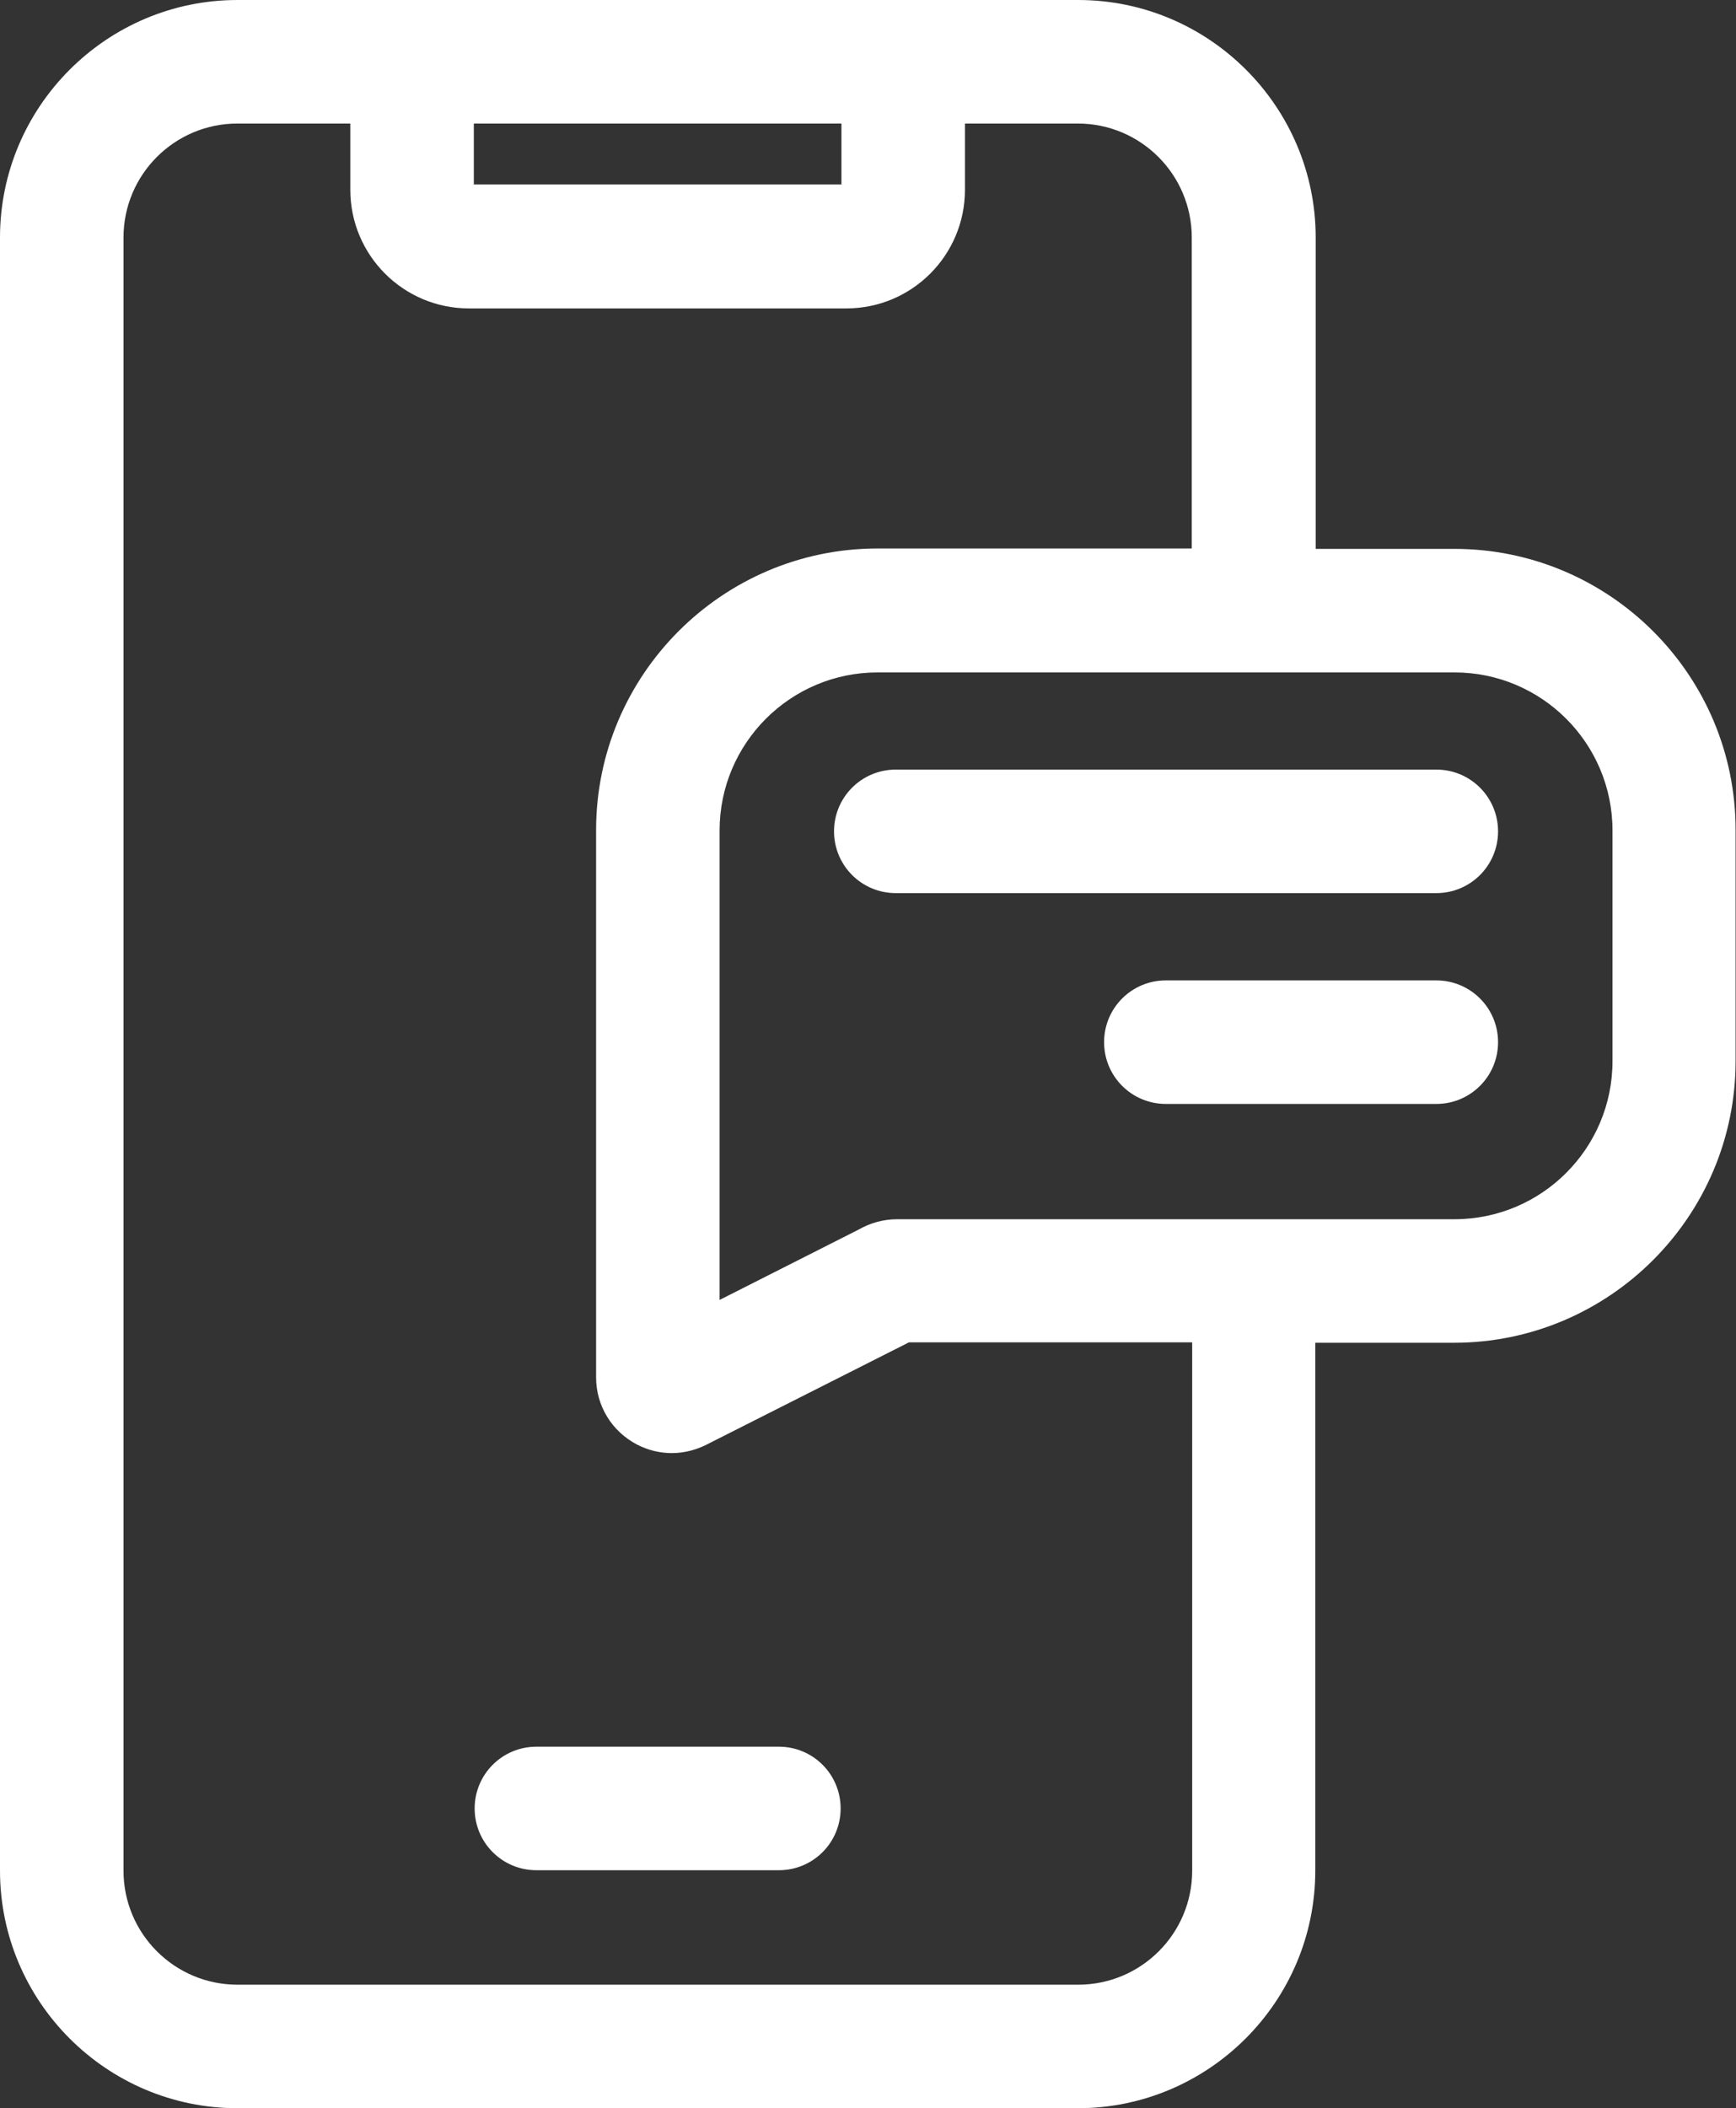
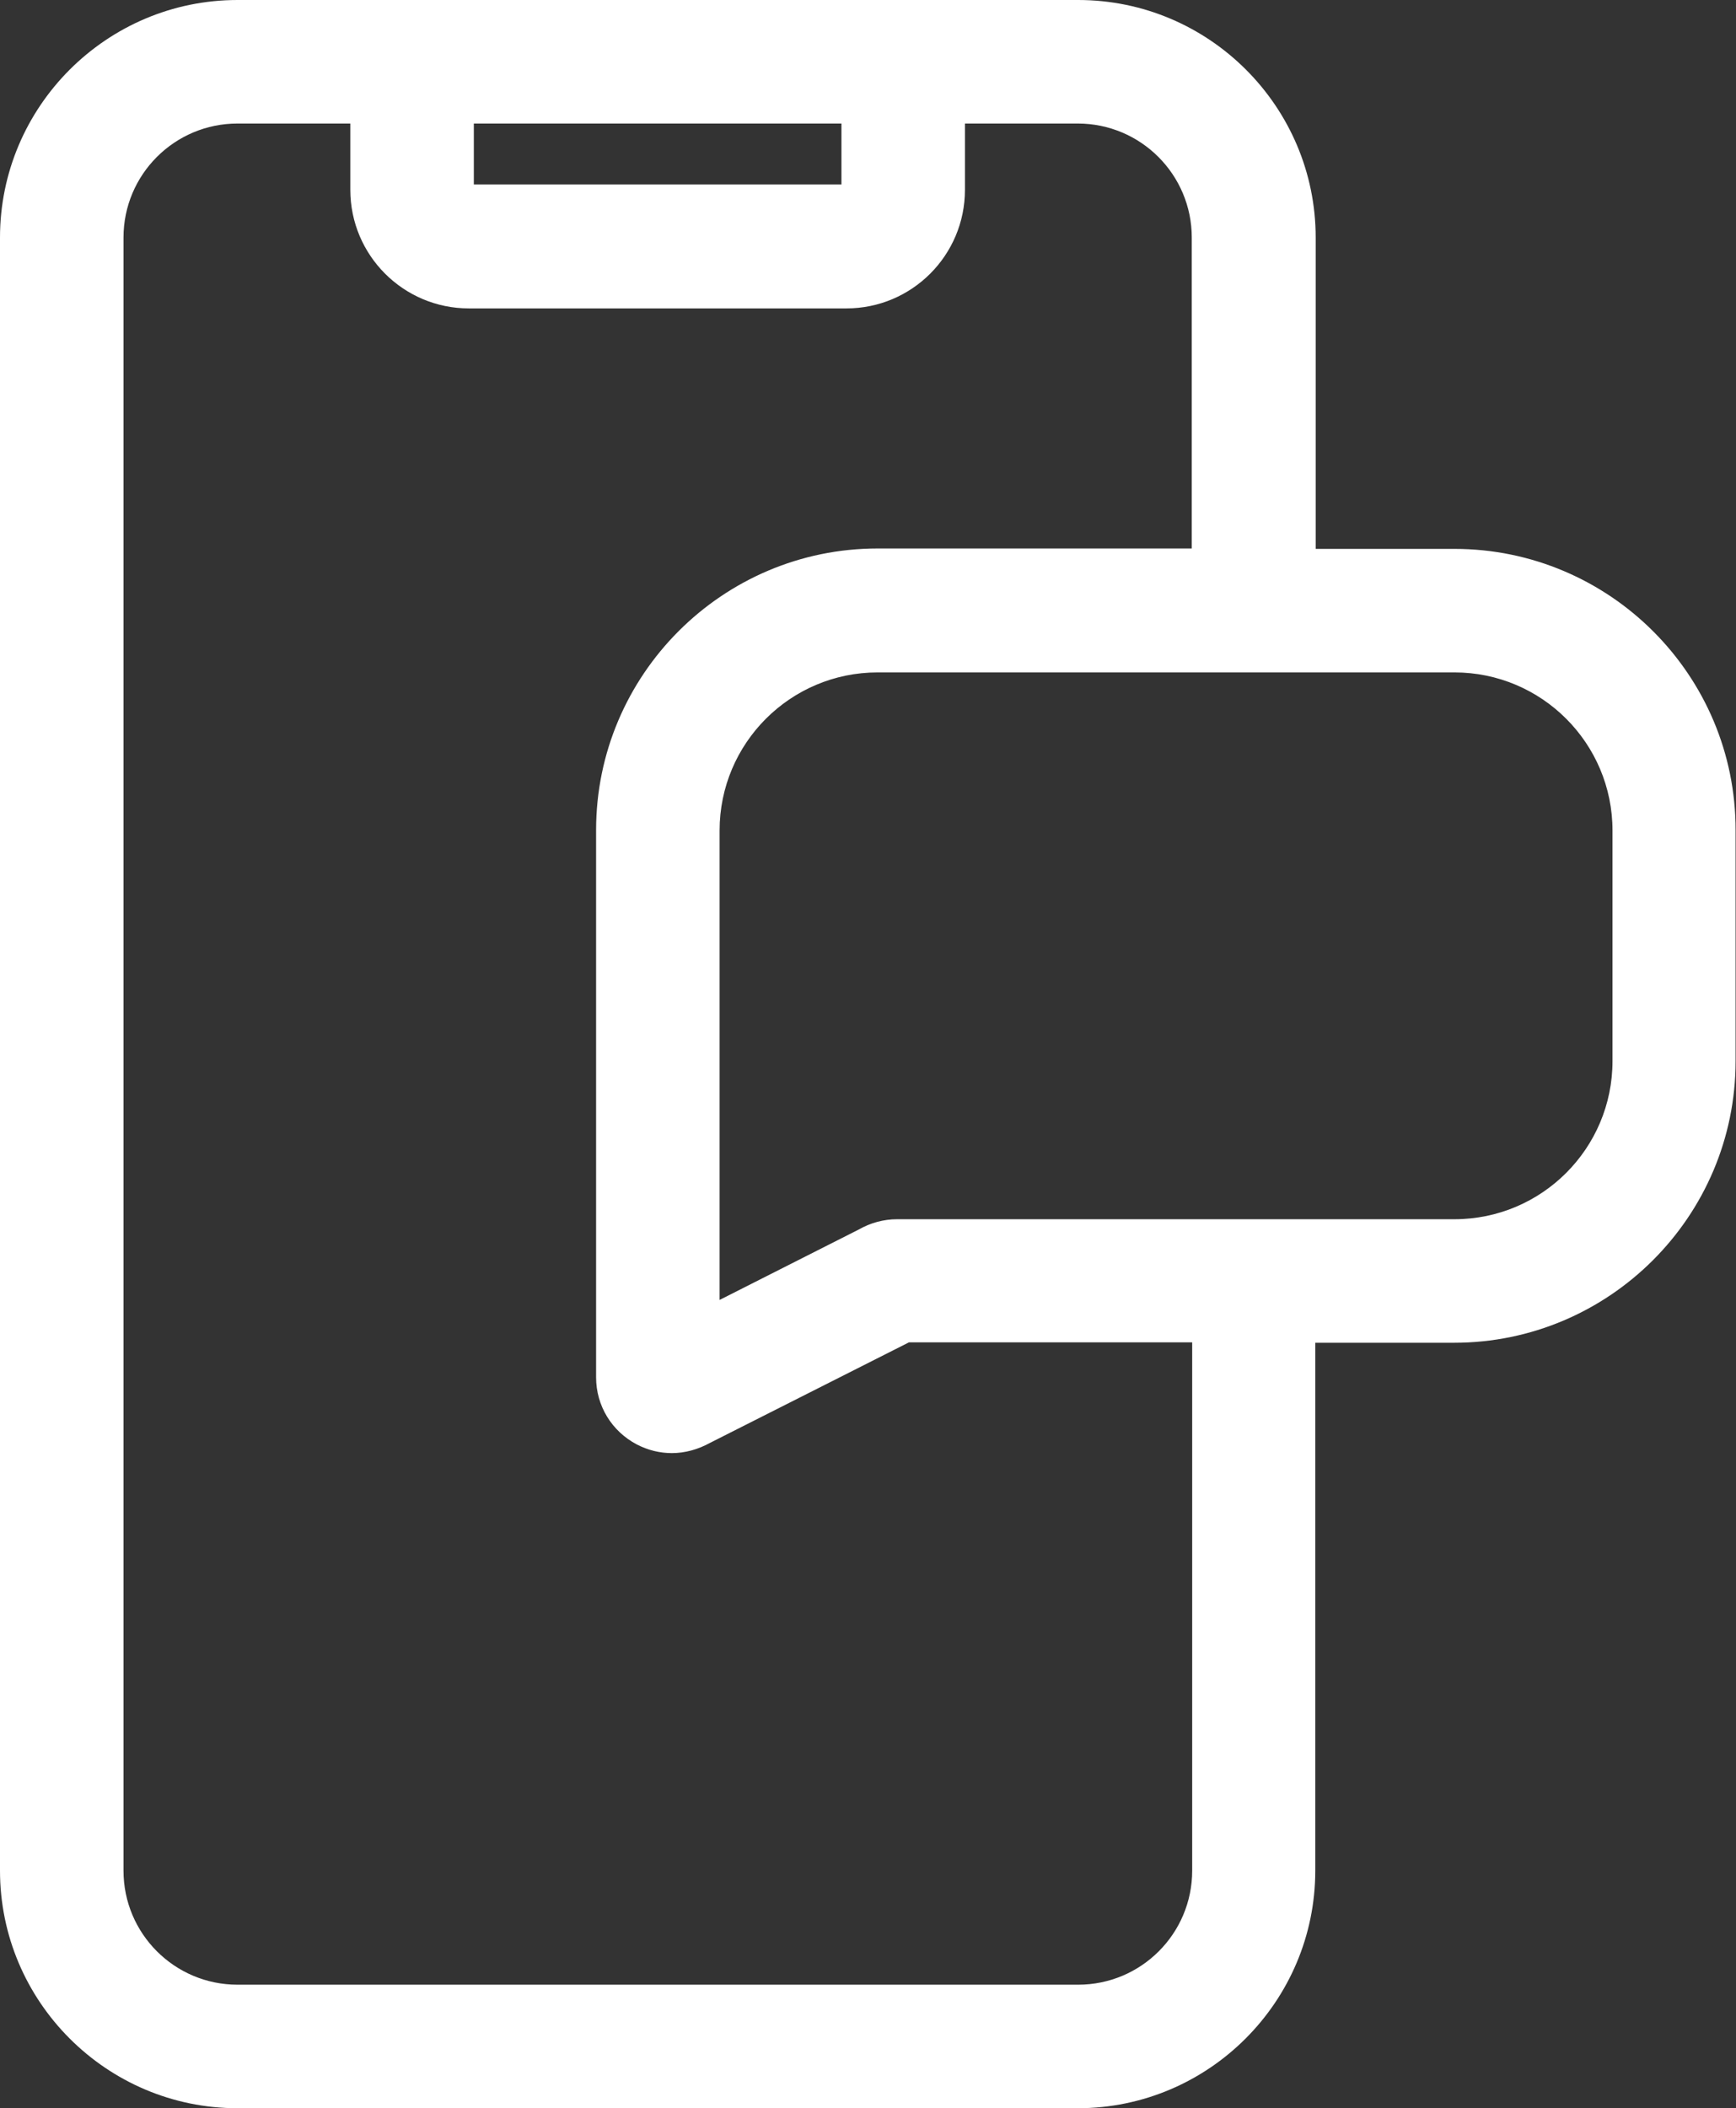
<svg xmlns="http://www.w3.org/2000/svg" version="1.1" id="Layer_1" x="0px" y="0px" viewBox="0 0 421.7 512" style="enable-background:new 0 0 421.7 512;" xml:space="preserve">
  <rect x="0" y="0" width="421.7" height="512" fill="#333333" stroke="none" />
  <style type="text/css">
	.st0{fill:#FFFFFF;}
</style>
-   <path class="st0" d="M189.2,424.2h-58.9c-8.3,0-15,6.7-15,15c0,8.3,6.7,15,15,15h58.9c8.3,0,15-6.7,15-15  C204.2,430.9,197.5,424.2,189.2,424.2z" />
  <path class="st0" d="M353.3,133.3h-33.7V57.7c0-31.8-25.9-57.7-57.7-57.7H57.7C25.9,0,0,25.9,0,57.7v396.6  C0,486.1,25.9,512,57.7,512h204.1c31.8,0,57.7-25.9,57.7-57.7V326.1h33.7c37.7,0,68.4-30.7,68.4-68.4v-56  C421.7,164,391,133.3,353.3,133.3z M204.4,30v14.8h-89.3V30H204.4z M289.6,454.3c0,15.3-12.4,27.7-27.7,27.7H57.7  C42.4,482,30,469.6,30,454.3V57.7C30,42.4,42.4,30,57.7,30h27.4v16.1c0,15.9,12.9,28.8,28.8,28.8h91.7c15.9,0,28.8-12.9,28.8-28.8  V30h27.4c15.3,0,27.7,12.4,27.7,27.7v75.5h-76.3c-37.7,0-68.4,30.7-68.4,68.4v132.9c0,6.9,3.8,13.1,9.9,16.3  c2.7,1.4,5.6,2.1,8.5,2.1c3.2,0,6.4-0.9,9.3-2.5l48.3-24.4h68.8V454.3z M391.7,257.7c0,21.2-17.2,38.4-38.4,38.4H217.9  c-3.3,0-6.5,0.9-9.3,2.5l-33.8,17.1v-114c0-21.2,17.2-38.4,38.4-38.4h140.1c21.2,0,38.4,17.2,38.4,38.4V257.7z" />
-   <path class="st0" d="M348.9,186.9H217.6c-8.3,0-15,6.7-15,15c0,8.3,6.7,15,15,15h131.3c8.3,0,15-6.7,15-15  C363.9,193.6,357.2,186.9,348.9,186.9z" />
-   <path class="st0" d="M348.9,238.1h-65.7c-8.3,0-15,6.7-15,15c0,8.3,6.7,15,15,15h65.7c8.3,0,15-6.7,15-15  C363.9,244.8,357.2,238.1,348.9,238.1z" />
</svg>